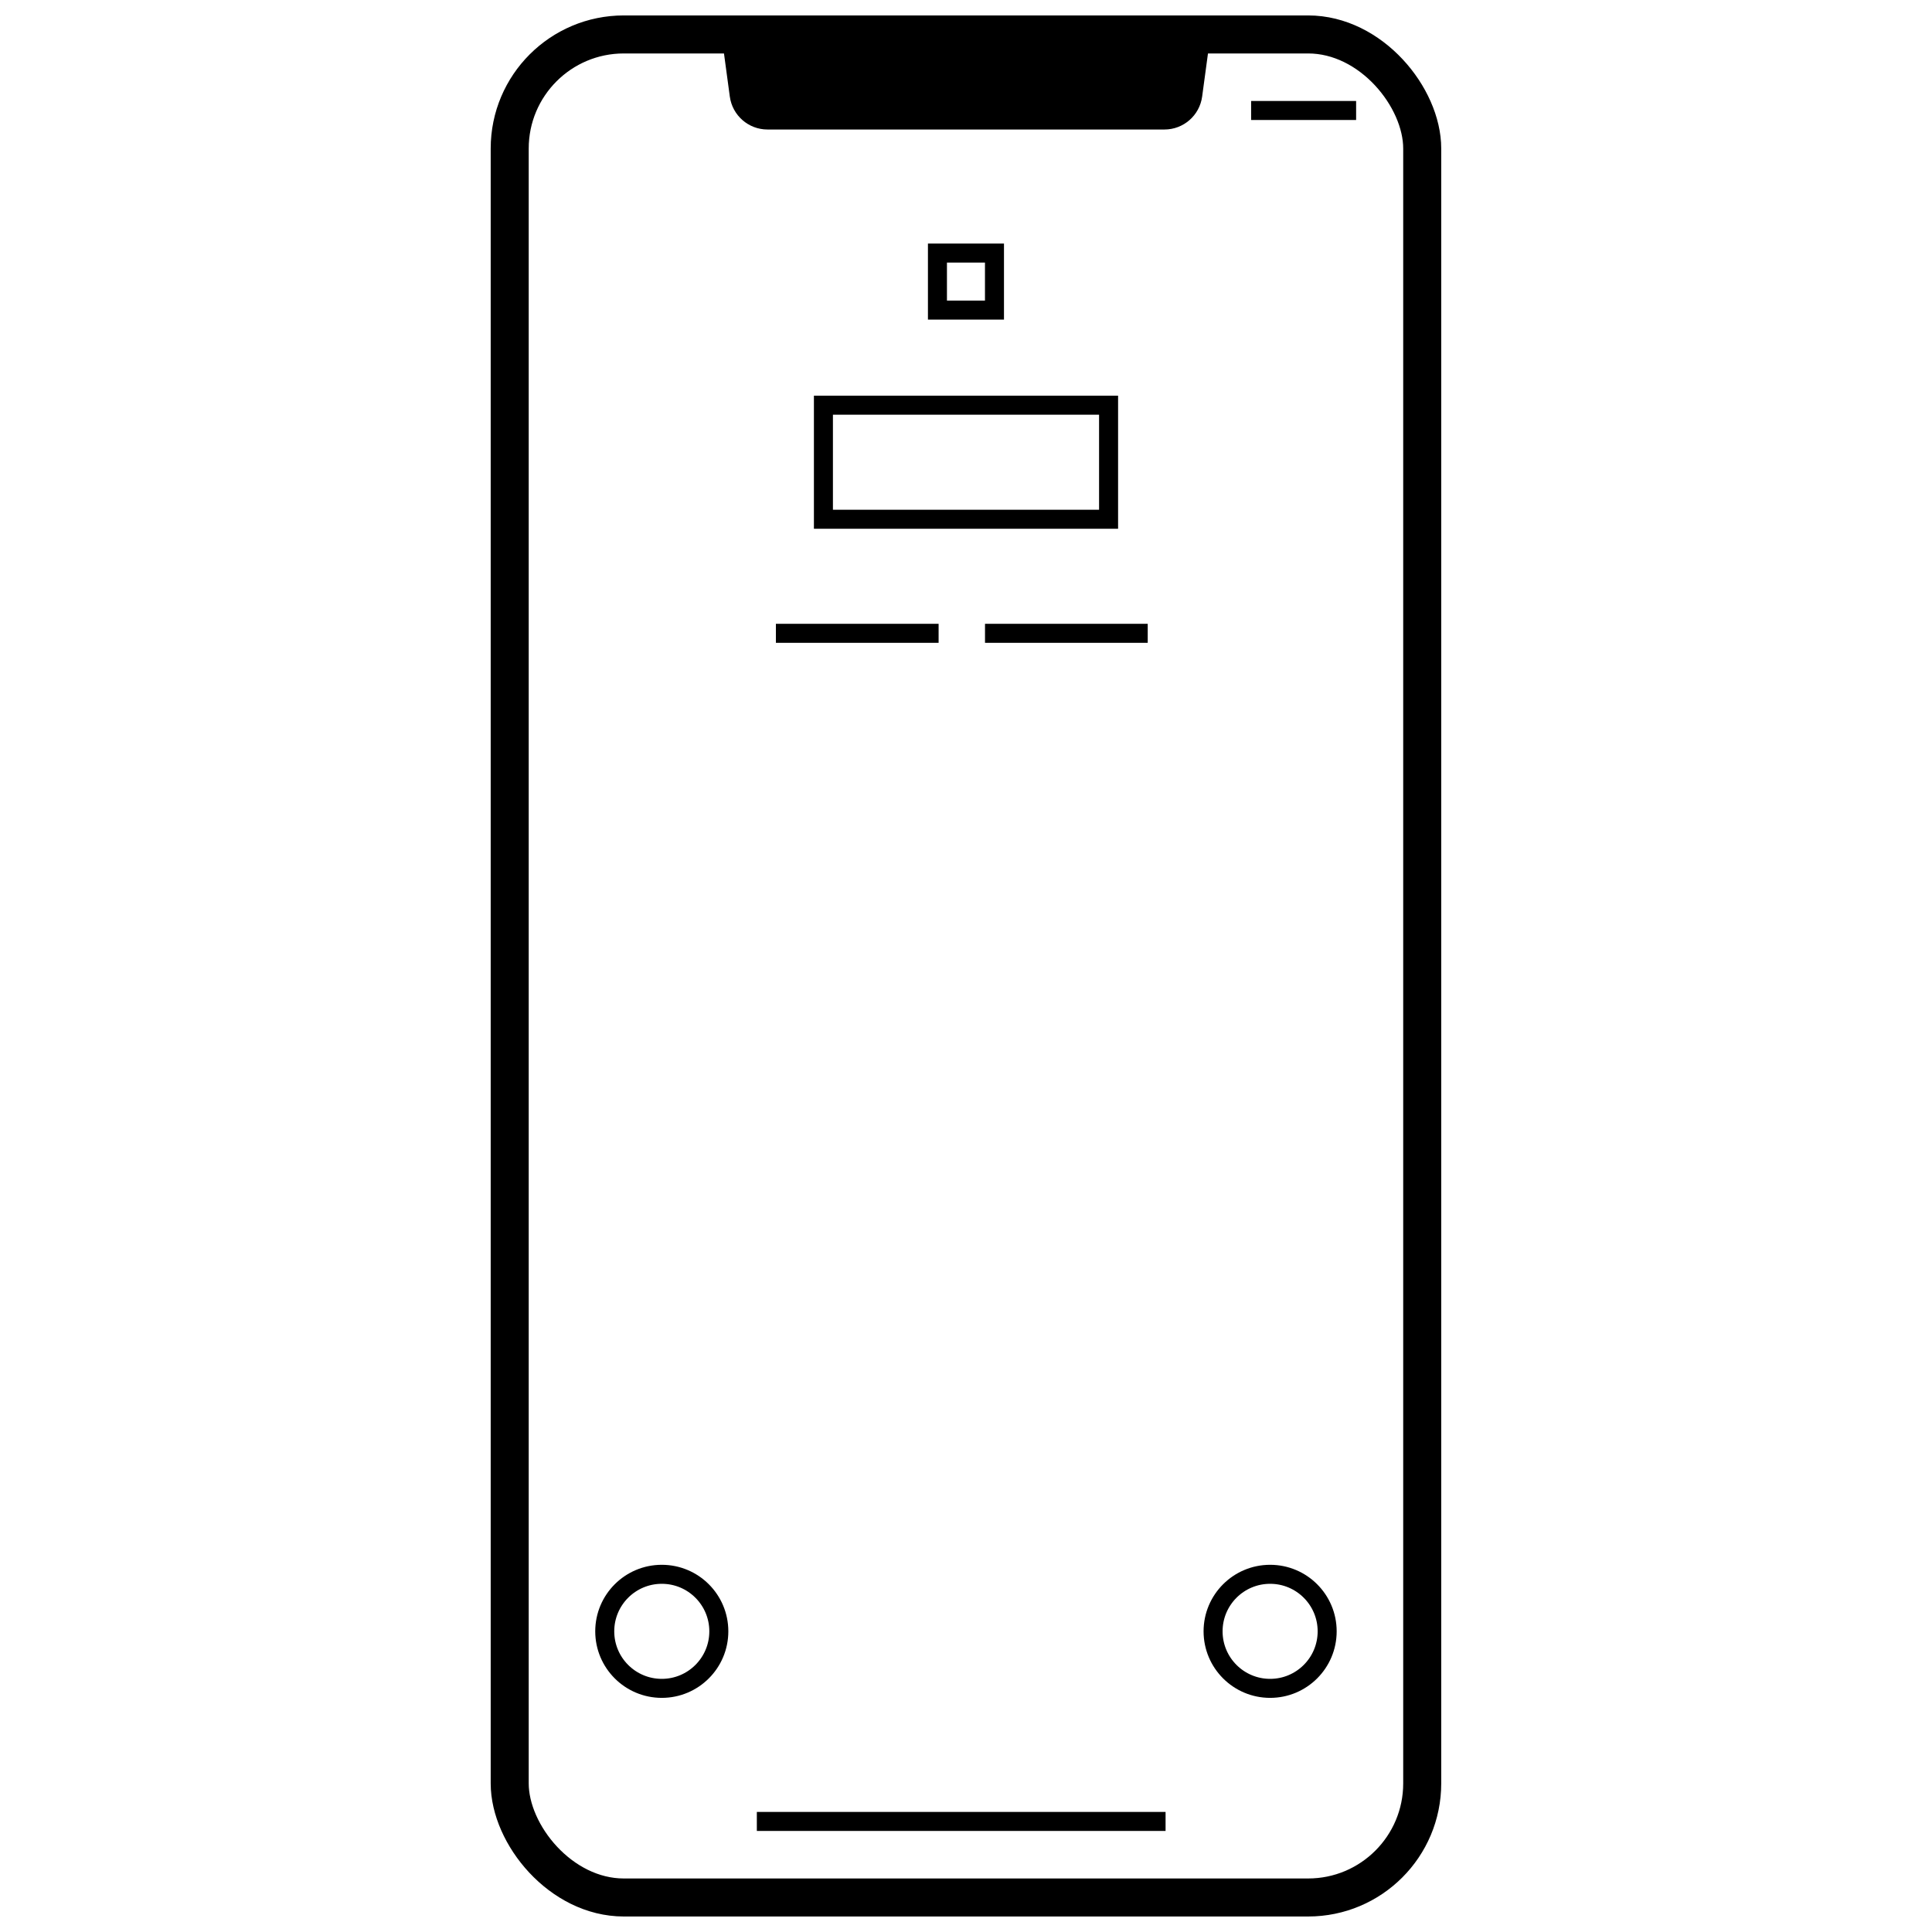
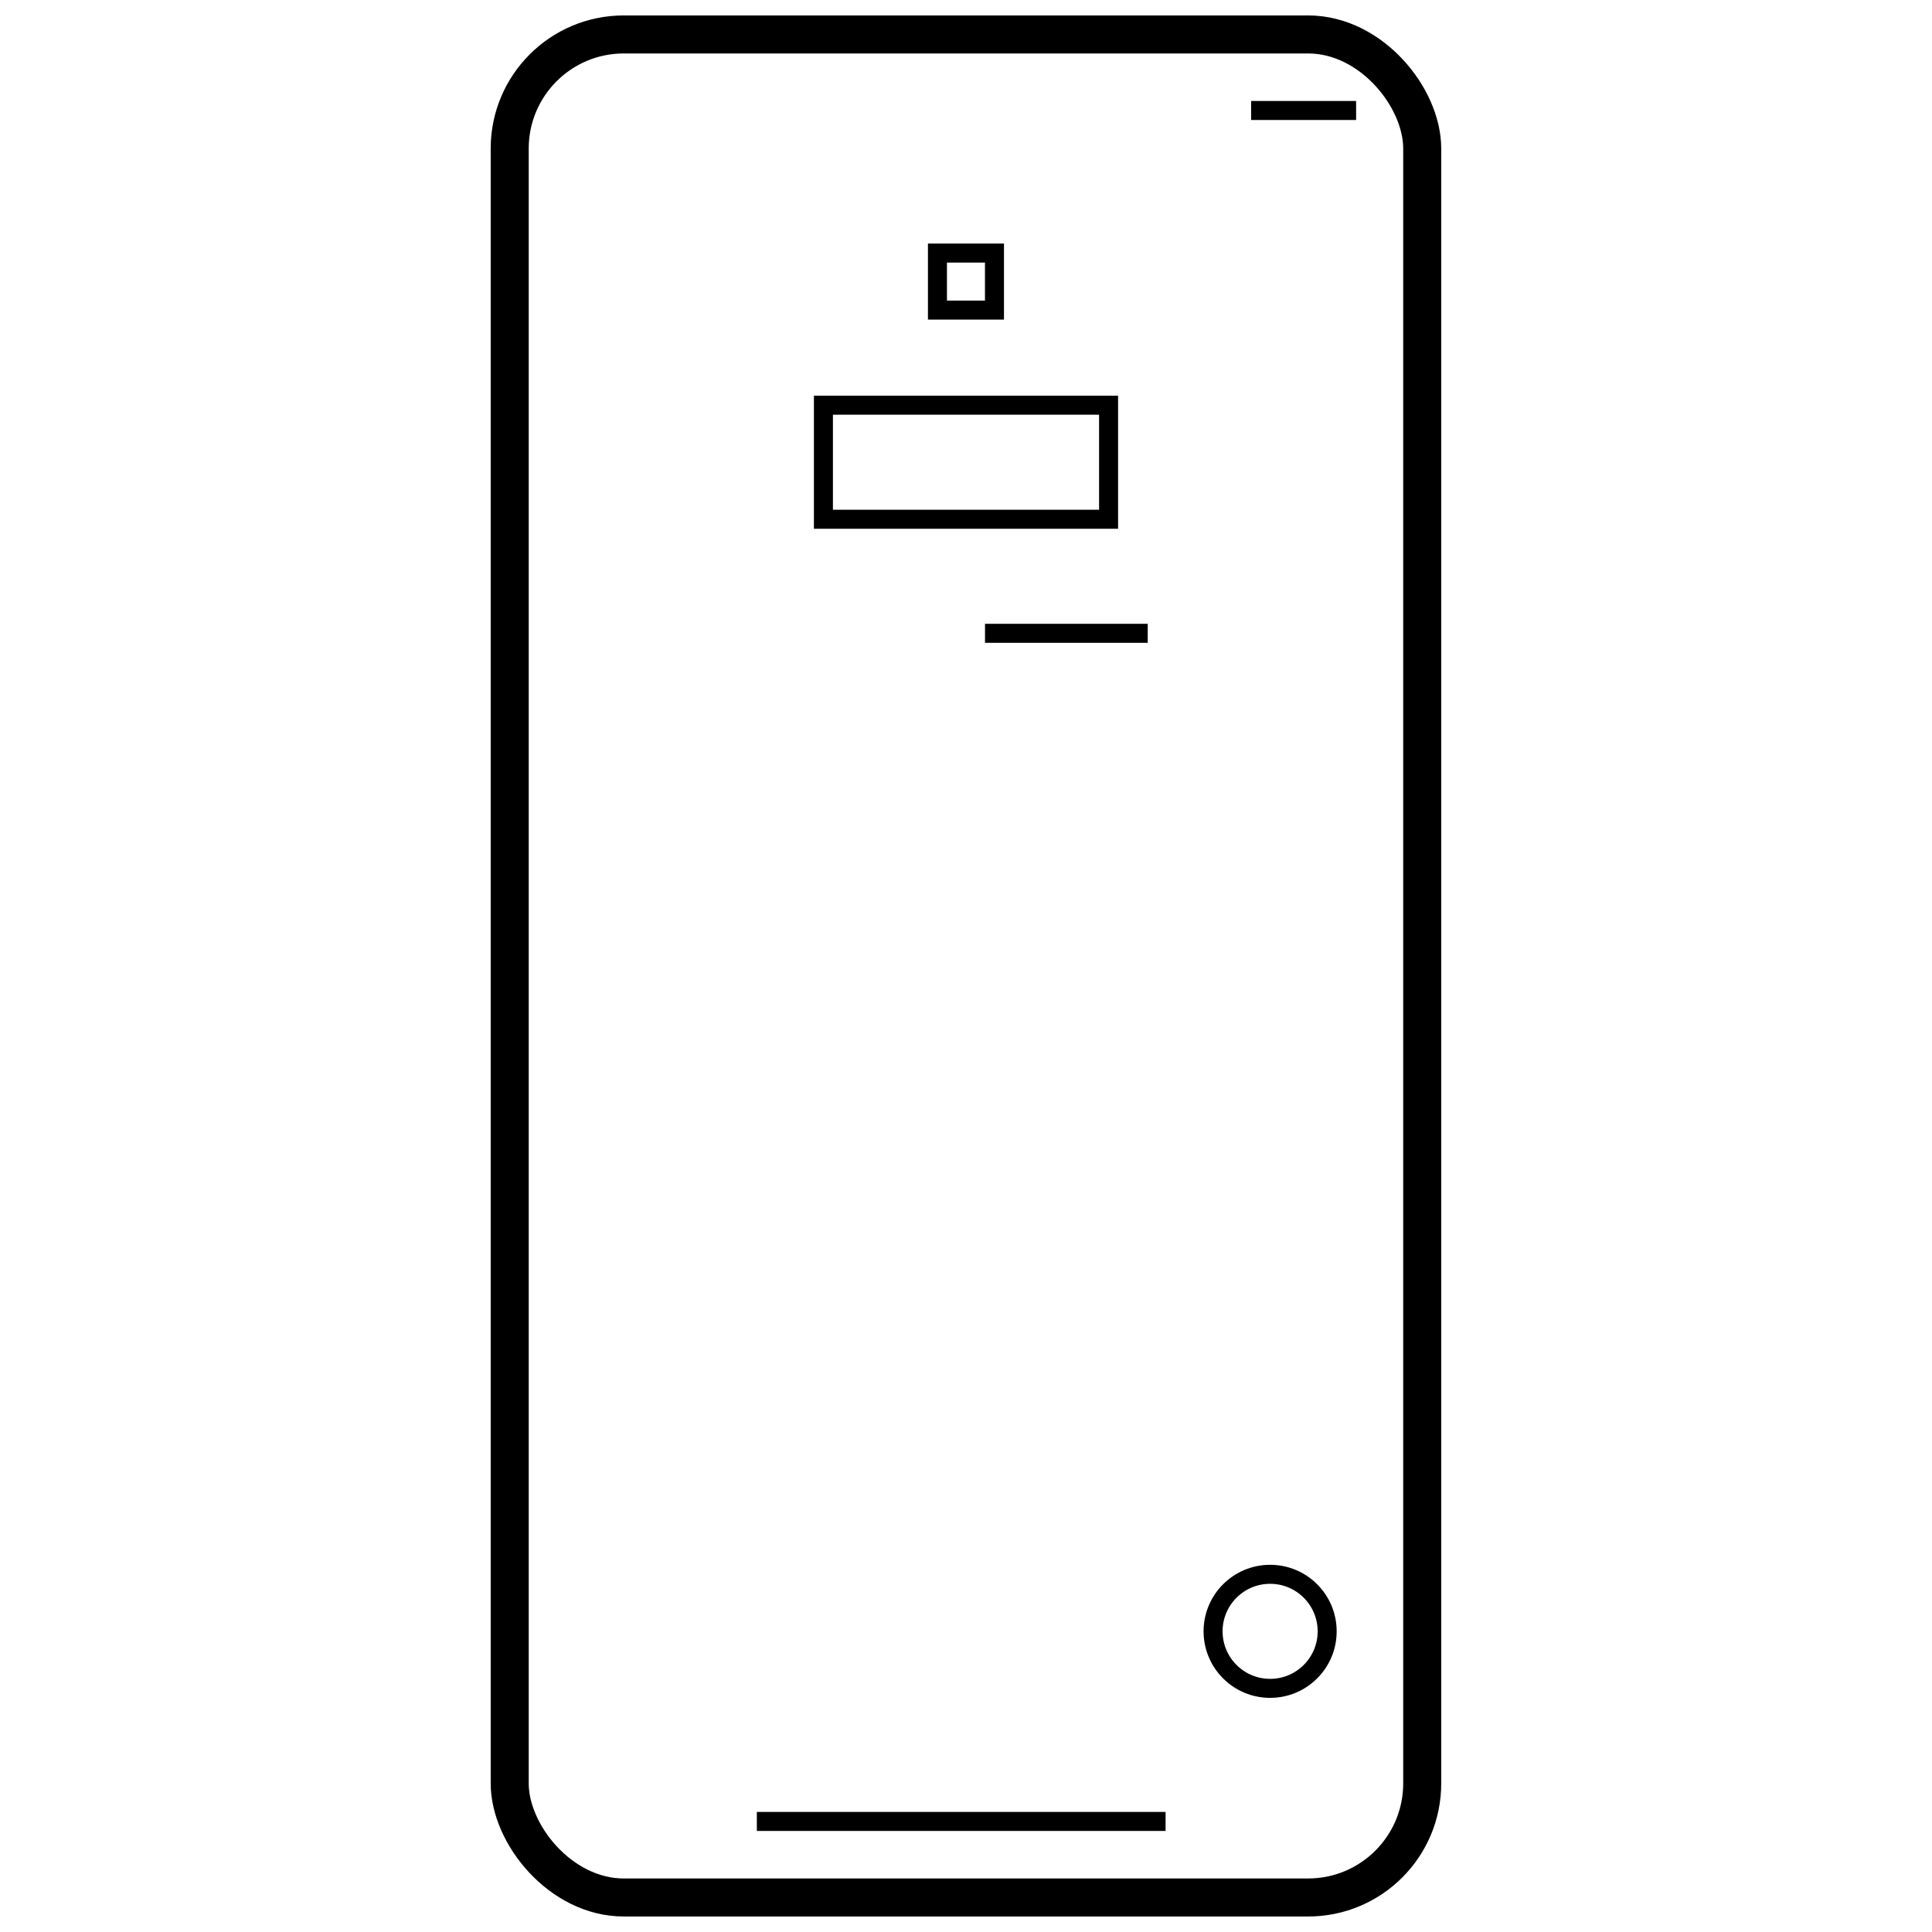
<svg xmlns="http://www.w3.org/2000/svg" width="800px" height="800px" version="1.1" viewBox="144 144 512 512">
  <defs>
    <clipPath id="b">
-       <path d="m334 148.09h132v30.906h-132z" />
-     </clipPath>
+       </clipPath>
    <clipPath id="a">
      <path d="m222 148.09h356v503.81h-356z" />
    </clipPath>
  </defs>
  <g clip-path="url(#b)">
-     <path d="m334.5 148.09h130.99l-2.91 21.504c-0.676 4.996-4.941 8.727-9.984 8.727h-105.2c-5.043 0-9.309-3.731-9.988-8.727z" fill-rule="evenodd" />
-   </g>
+     </g>
  <path transform="matrix(5.038 0 0 5.038 148.09 148.09)" d="m39 95h21.5" fill="none" stroke="#000000" />
  <path transform="matrix(5.038 0 0 5.038 148.09 148.09)" d="m65 5h5.523" fill="none" stroke="#000000" />
  <g clip-path="url(#a)">
    <path transform="matrix(5.038 0 0 5.038 148.09 148.09)" d="m32 1h36c3.314 0 6 3.314 6 6v86c0 3.314-2.687 6-6 6h-36c-3.314 0-6-3.314-6-6v-86c0-3.314 2.687-6 6-6z" fill="none" stroke="#000000" stroke-width="2" />
  </g>
  <path transform="matrix(5.038 0 0 5.038 349.62 248.86)" d="m2.5 0.5h15v6h-15z" fill="none" stroke="#000000" />
-   <path transform="matrix(5.038 0 0 5.038 349.62 248.86)" d="m-7.3842e-5 12.5h8.559" fill="none" stroke="#000000" />
  <path transform="matrix(5.038 0 0 5.038 349.62 248.86)" d="m11 12.5h8.559" fill="none" stroke="#000000" />
  <path transform="matrix(5.038 0 0 5.038 148.09 148.09)" d="m69 85c0 1.657-1.343 3-3 3s-3.001-1.343-3.001-3 1.344-3 3.001-3 3 1.343 3 3" fill="none" stroke="#000000" />
-   <path transform="matrix(5.038 0 0 5.038 148.09 148.09)" d="m37 85c0 1.657-1.343 3-3 3s-3.001-1.343-3.001-3 1.344-3 3.001-3 3 1.343 3 3" fill="none" stroke="#000000" />
  <path transform="matrix(5.038 0 0 5.038 148.09 148.09)" d="m48.5 12.5h3v3h-3z" fill="none" stroke="#000000" />
</svg>